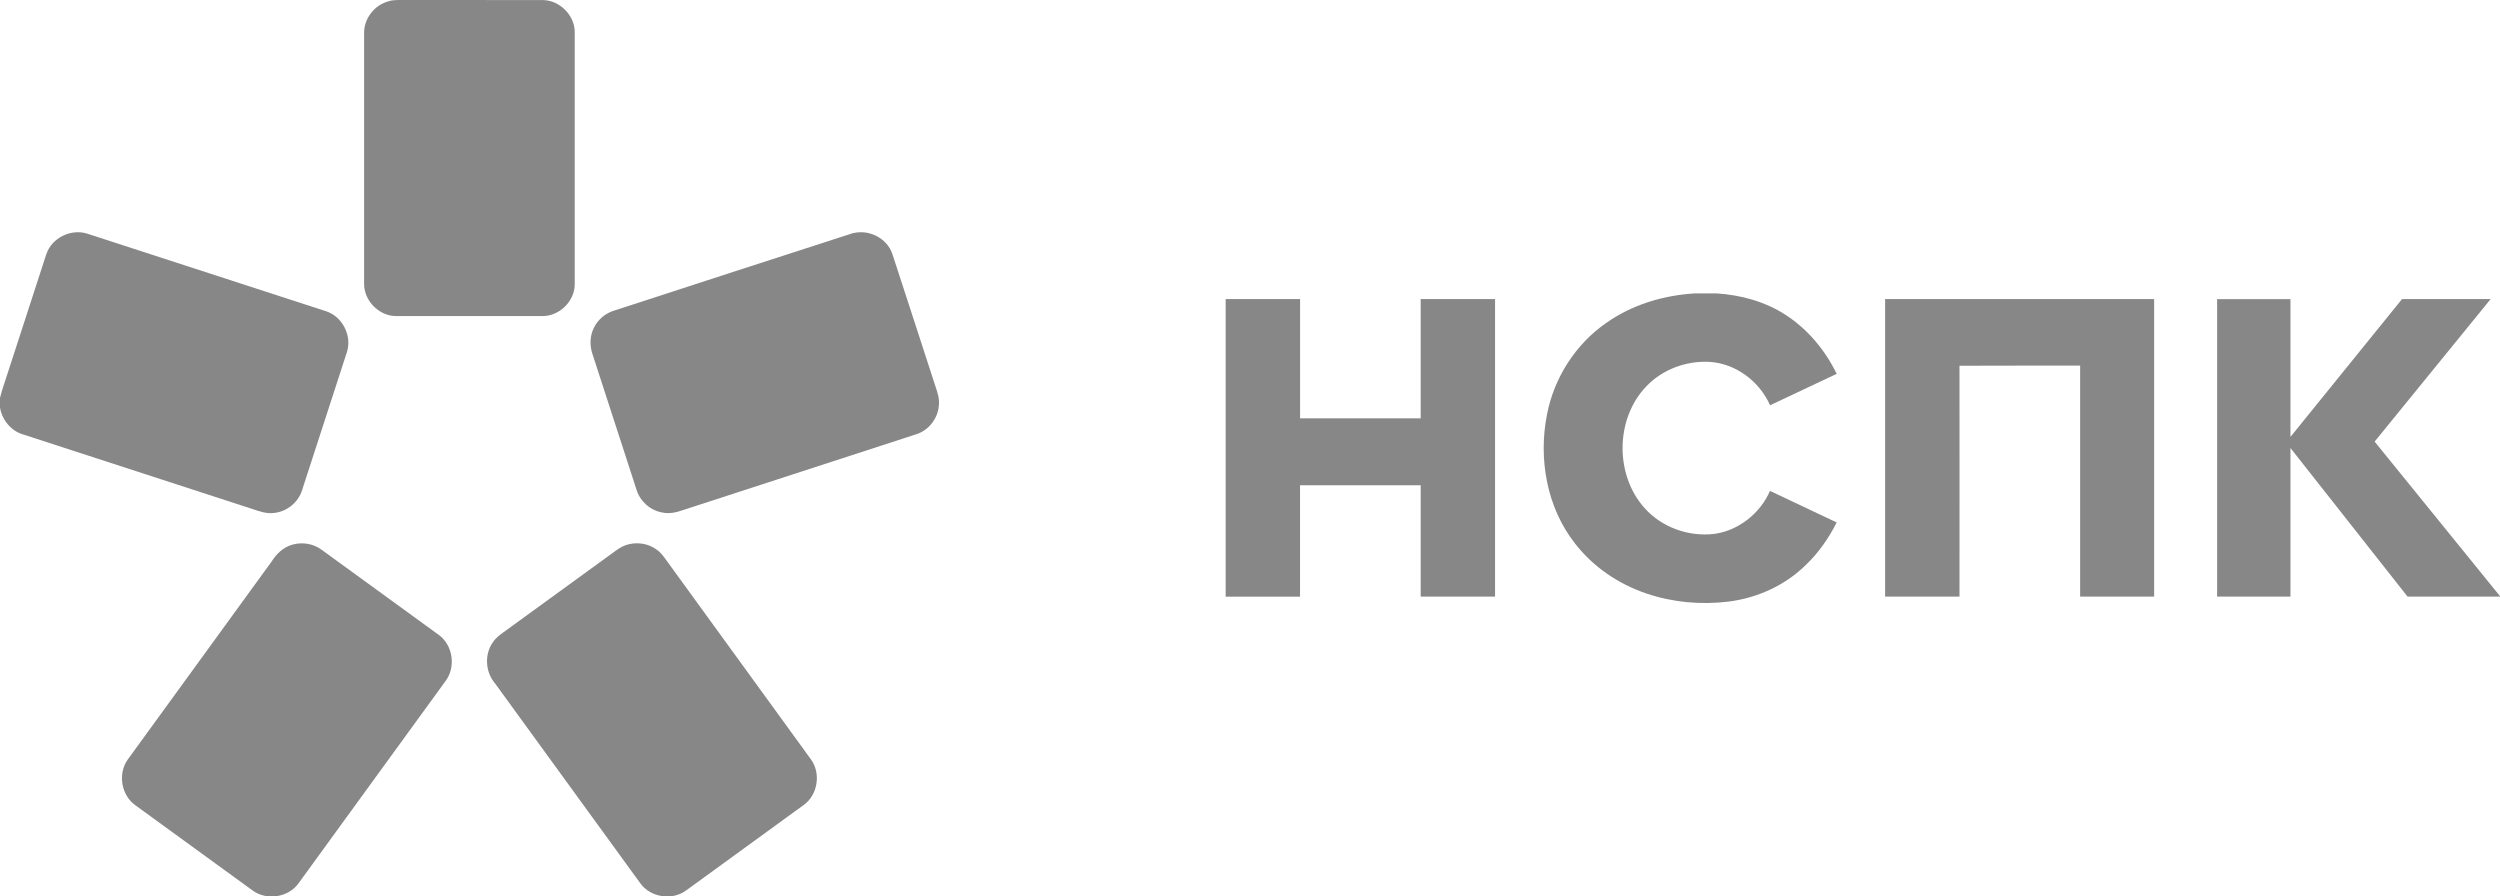
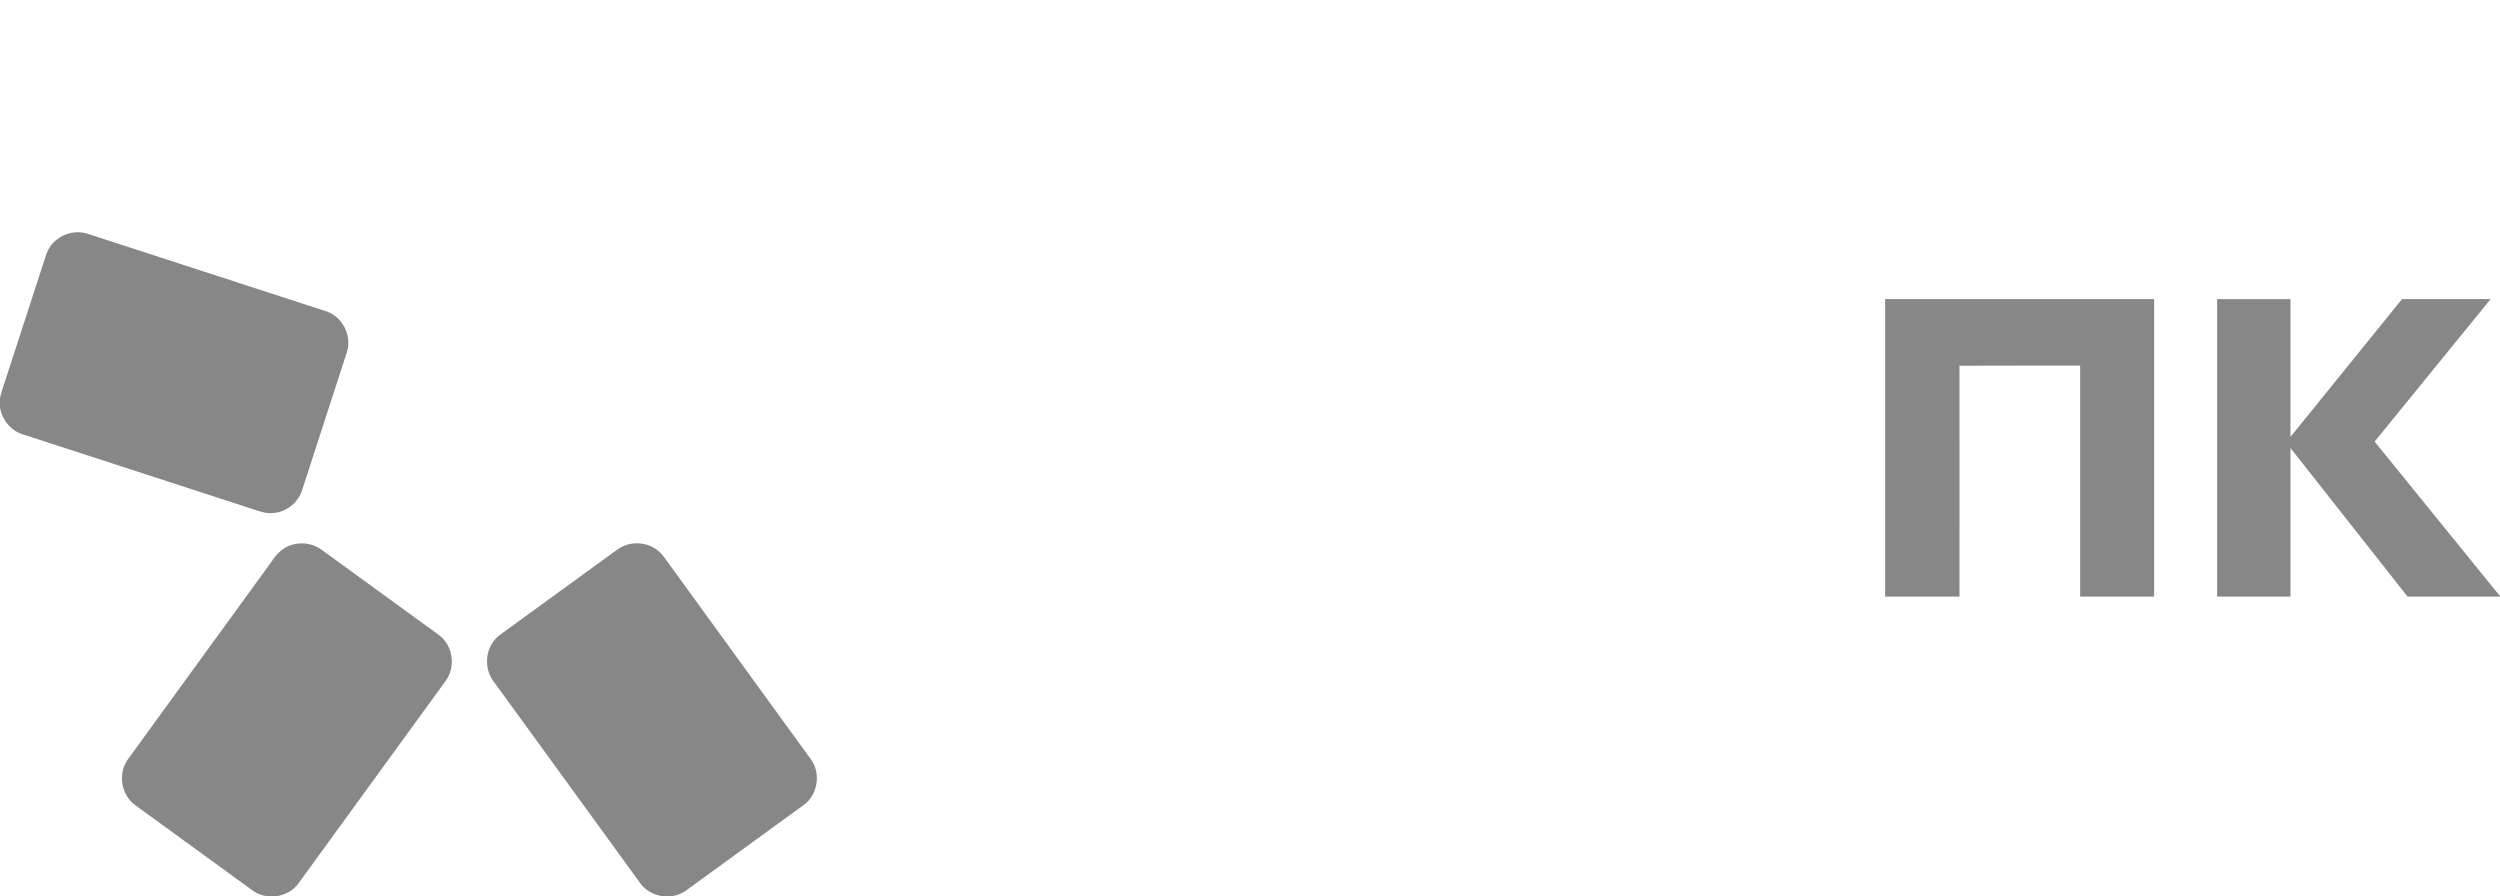
<svg xmlns="http://www.w3.org/2000/svg" id="_Слой_2" viewBox="0 0 456.47 163.69">
  <defs>
    <style>.cls-1{fill:#878787;fill-rule:evenodd;stroke-width:0px;}</style>
  </defs>
  <g id="_1">
-     <path class="cls-1" d="m309.46,53.57h3.95c4.43.28,8.86,1.48,12.6,3.91,4.06,2.61,7.24,6.46,9.35,10.78-4.07,1.9-8.11,3.84-12.17,5.74-1.9-4.33-6.2-7.6-10.96-7.92-4.27-.26-8.67,1.34-11.63,4.46-5.68,5.9-5.78,16.19-.3,22.25,3.14,3.51,8.06,5.26,12.72,4.69,4.45-.61,8.38-3.76,10.16-7.85,4.06,1.93,8.12,3.85,12.18,5.76-1.44,2.84-3.27,5.5-5.58,7.71-3.79,3.76-8.88,6.08-14.15,6.74-5.04.63-10.24.15-15.06-1.49-5.07-1.72-9.68-4.85-12.97-9.09-5.17-6.56-6.74-15.46-5.14-23.56,1.28-6.67,5.18-12.82,10.77-16.7,4.72-3.36,10.46-5.08,16.22-5.43h0Z" />
-     <path class="cls-1" d="m223.8,54.61h13.58c0,7.26,0,14.51,0,21.77,7.34,0,14.68,0,22.02,0v-21.77h13.58v54.32h-13.58c0-6.78,0-13.56,0-20.33-7.34,0-14.69,0-22.03,0v20.34h-13.58v-54.32h0Z" />
    <path class="cls-1" d="m344.2,54.61h49.12v54.32h-13.51v-42.17c-7.35.01-14.69-.02-22.03.02.02,14.05,0,28.1,0,42.15h-13.58v-54.32h0Z" />
    <path class="cls-1" d="m404.82,54.62c4.46,0,8.93,0,13.39,0,0,8.38,0,16.77,0,25.15,6.8-8.38,13.58-16.77,20.37-25.16h16.18c-7.05,8.68-14.11,17.35-21.18,26.02,7.62,9.42,15.28,18.81,22.9,28.23v.07h-16.89c-7.12-9.05-14.25-18.09-21.38-27.13,0,9.04,0,18.09,0,27.13-4.46,0-8.93,0-13.39,0,0-18.1,0-36.21,0-54.31h0Z" />
-     <path class="cls-1" d="m71.07.18c.55-.14,1.13-.18,1.7-.18,8.75.01,17.5,0,26.25.01,3.14-.02,5.98,2.8,5.92,5.95,0,15.35,0,30.69,0,46.04-.06,3.06-2.85,5.74-5.9,5.71-8.93,0-17.86,0-26.79,0-3.11-.04-5.83-2.86-5.77-5.96,0-15.25,0-30.5,0-45.74-.03-2.69,1.99-5.21,4.61-5.81h0Z" />
    <path class="cls-1" d="m8.46,46.42c.97-2.96,4.43-4.68,7.4-3.78,14.52,4.7,29.04,9.42,43.55,14.15,3.07.91,4.93,4.5,3.92,7.54-2.71,8.38-5.44,16.76-8.16,25.13-.67,2.22-2.71,3.91-5,4.18-1.45.24-2.86-.29-4.22-.75-13.93-4.53-27.85-9.04-41.78-13.58-2.19-.65-3.79-2.66-4.17-4.89v-1.78c.41-1.66,1.02-3.25,1.52-4.88,2.31-7.12,4.62-14.24,6.94-21.36h0Z" />
-     <path class="cls-1" d="m155.84,42.56c2.86-.7,6.09.94,7.07,3.74,2.64,8.03,5.23,16.09,7.85,24.12.4,1.18.83,2.41.66,3.68-.2,2.4-1.95,4.58-4.28,5.24-14.13,4.6-28.26,9.18-42.39,13.78-1.24.45-2.59.75-3.9.44-2.18-.39-4.03-2.09-4.65-4.21-2.66-8.24-5.35-16.46-8.02-24.7-.53-1.55-.49-3.33.26-4.8.73-1.54,2.16-2.7,3.79-3.17,14.53-4.71,29.05-9.47,43.59-14.14h0Z" />
    <path class="cls-1" d="m53.4,99.44c1.79-.5,3.8-.19,5.31.93,7.12,5.18,14.25,10.35,21.37,15.53,2.65,1.88,3.21,5.96,1.22,8.52-8.93,12.29-17.86,24.58-26.8,36.87-1.85,2.59-5.83,3.18-8.38,1.3-7.13-5.18-14.26-10.36-21.38-15.54-2.61-1.82-3.26-5.77-1.43-8.35,8.75-12.05,17.5-24.1,26.26-36.14.9-1.42,2.16-2.68,3.83-3.11h0Z" />
    <path class="cls-1" d="m114.91,99.35c1.68-.37,3.51-.06,4.91.95.84.55,1.42,1.39,1.99,2.19,8.75,12.05,17.51,24.09,26.25,36.15,1.88,2.56,1.26,6.53-1.34,8.36-7.17,5.22-14.34,10.43-21.52,15.64-2.57,1.83-6.51,1.18-8.32-1.41-8.84-12.15-17.66-24.31-26.5-36.46-1.76-2.05-1.96-5.27-.4-7.48.65-1,1.68-1.64,2.63-2.34,6.62-4.81,13.24-9.62,19.86-14.43.73-.54,1.54-.98,2.43-1.17h0Z" />
  </g>
</svg>